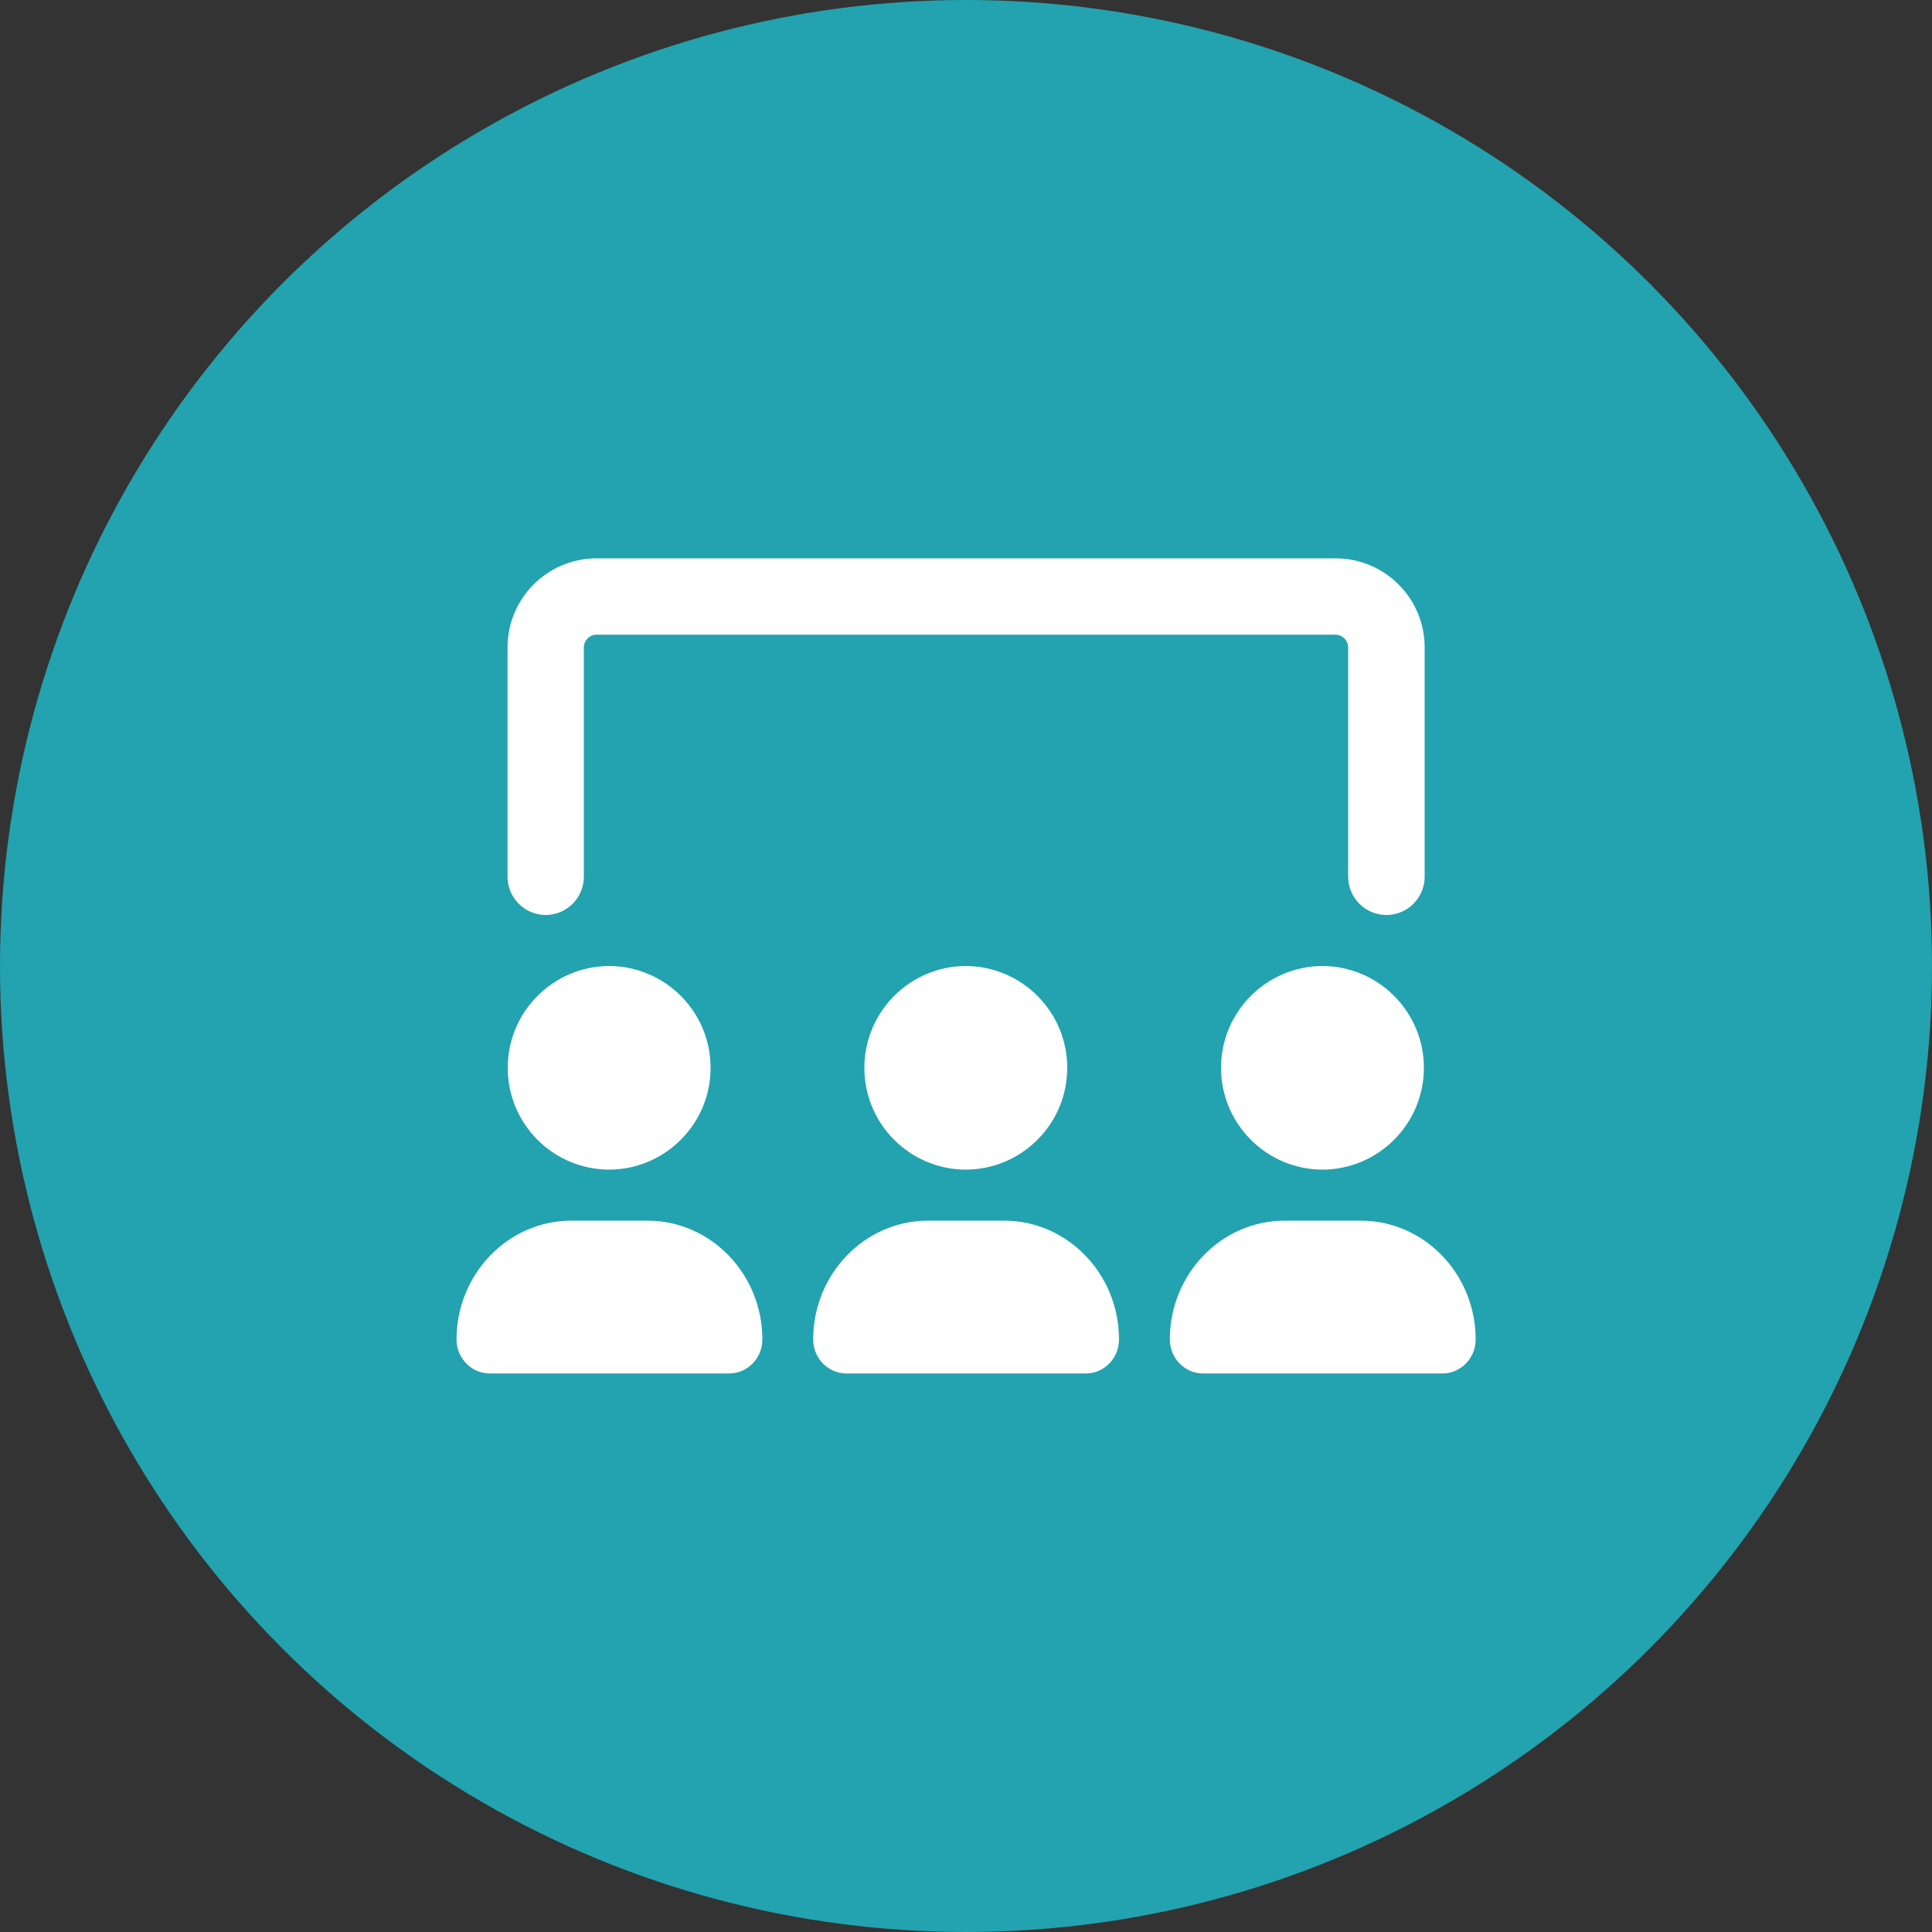
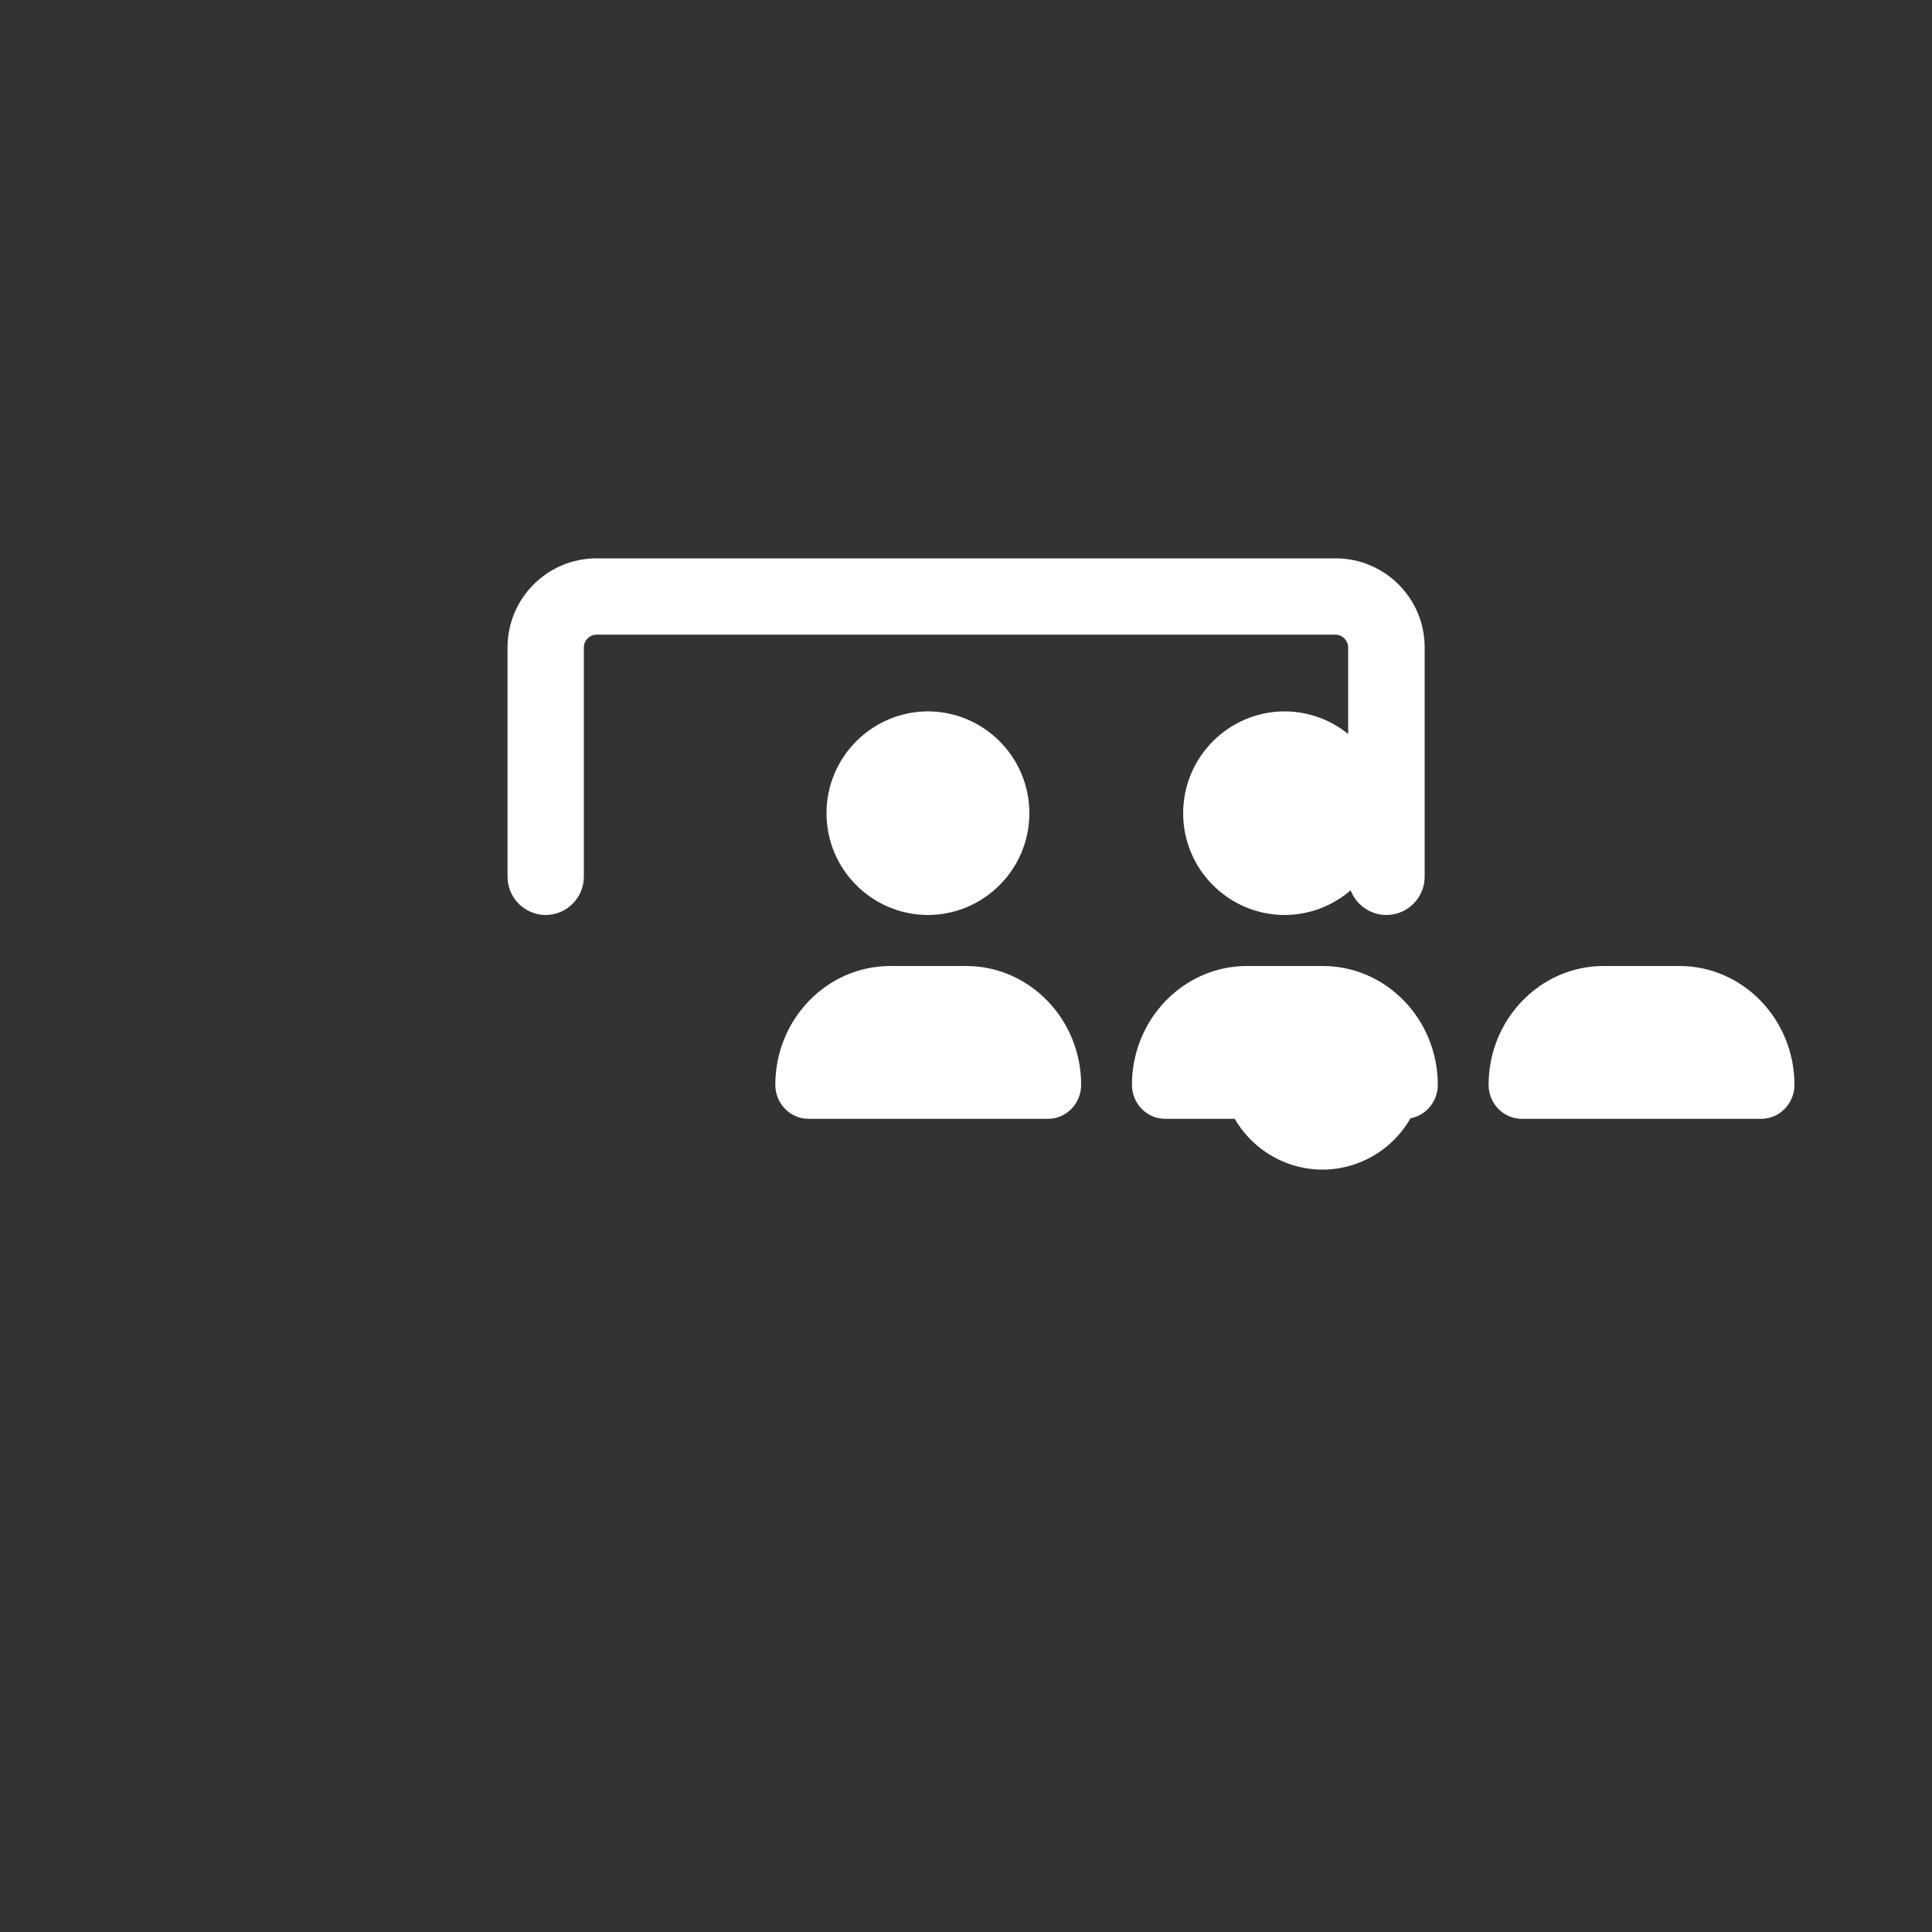
<svg xmlns="http://www.w3.org/2000/svg" id="Layer_2" viewBox="0 0 100 100">
  <rect x="0" y="0" width="100" height="100" fill="#333333" stroke="none" />
  <defs>
    <style>.cls-1{fill:#fff;}.cls-2{fill:#22a3af;}</style>
  </defs>
  <g id="Layer_1-2">
-     <circle class="cls-2" cx="50" cy="50" r="50" />
-     <path class="cls-1" d="m28.24,47.36c1.09,0,1.98-.89,1.98-1.98v-11.87c0-.36.3-.66.66-.66h38.24c.36,0,.66.3.66.66v11.87c0,1.09.89,1.98,1.98,1.98s1.98-.89,1.98-1.98v-11.87c0-2.55-2.07-4.61-4.61-4.61H30.88c-2.55,0-4.61,2.07-4.61,4.61v11.87c0,1.09.89,1.98,1.98,1.98Zm40.21,2.64c-2.9.01-5.25,2.37-5.25,5.27s2.35,5.26,5.25,5.27c2.9-.01,5.25-2.37,5.25-5.27s-2.35-5.26-5.25-5.27Zm-16.5,13.18h-3.91c-3.28,0-5.95,2.76-5.95,6.15,0,.97.77,1.76,1.72,1.76h12.39c.95,0,1.72-.79,1.72-1.76,0-3.39-2.67-6.15-5.95-6.15Zm18.46,0h-3.91c-3.28,0-5.95,2.76-5.95,6.15,0,.97.77,1.76,1.72,1.76h12.39c.95,0,1.72-.79,1.72-1.76,0-3.39-2.67-6.15-5.95-6.15Zm-25.67-7.91c0,2.91,2.35,5.26,5.25,5.27,2.9-.01,5.25-2.37,5.25-5.27s-2.35-5.26-5.25-5.27c-2.9.01-5.25,2.37-5.25,5.27Zm-11.25,7.91h-3.91c-3.28,0-5.95,2.76-5.95,6.15,0,.97.77,1.76,1.72,1.76h12.39c.95,0,1.72-.79,1.72-1.76,0-3.39-2.67-6.15-5.95-6.15Zm-7.21-7.91c0,2.91,2.35,5.26,5.25,5.27,2.9-.01,5.25-2.37,5.25-5.27s-2.35-5.26-5.25-5.27c-2.9.01-5.25,2.37-5.25,5.27Z" />
+     <path class="cls-1" d="m28.24,47.36c1.09,0,1.98-.89,1.98-1.98v-11.87c0-.36.3-.66.66-.66h38.24c.36,0,.66.3.66.66v11.87c0,1.09.89,1.98,1.98,1.98s1.98-.89,1.98-1.98v-11.87c0-2.55-2.07-4.61-4.61-4.61H30.88c-2.55,0-4.61,2.07-4.61,4.61v11.87c0,1.09.89,1.98,1.98,1.98Zm40.21,2.64c-2.9.01-5.25,2.37-5.25,5.27s2.35,5.26,5.25,5.27c2.9-.01,5.25-2.37,5.25-5.27s-2.35-5.26-5.25-5.27Zh-3.91c-3.28,0-5.95,2.76-5.95,6.15,0,.97.77,1.76,1.72,1.76h12.39c.95,0,1.72-.79,1.72-1.76,0-3.39-2.67-6.15-5.95-6.15Zm18.46,0h-3.91c-3.28,0-5.95,2.76-5.95,6.15,0,.97.77,1.76,1.72,1.76h12.39c.95,0,1.72-.79,1.72-1.76,0-3.39-2.67-6.15-5.95-6.15Zm-25.67-7.91c0,2.91,2.35,5.26,5.25,5.27,2.9-.01,5.25-2.37,5.25-5.27s-2.35-5.26-5.25-5.27c-2.9.01-5.25,2.37-5.25,5.27Zm-11.25,7.91h-3.91c-3.28,0-5.95,2.76-5.95,6.15,0,.97.77,1.76,1.72,1.76h12.39c.95,0,1.72-.79,1.72-1.76,0-3.39-2.67-6.15-5.95-6.15Zm-7.21-7.91c0,2.91,2.35,5.26,5.25,5.27,2.9-.01,5.25-2.37,5.25-5.27s-2.35-5.26-5.25-5.27c-2.9.01-5.25,2.37-5.25,5.27Z" />
  </g>
</svg>